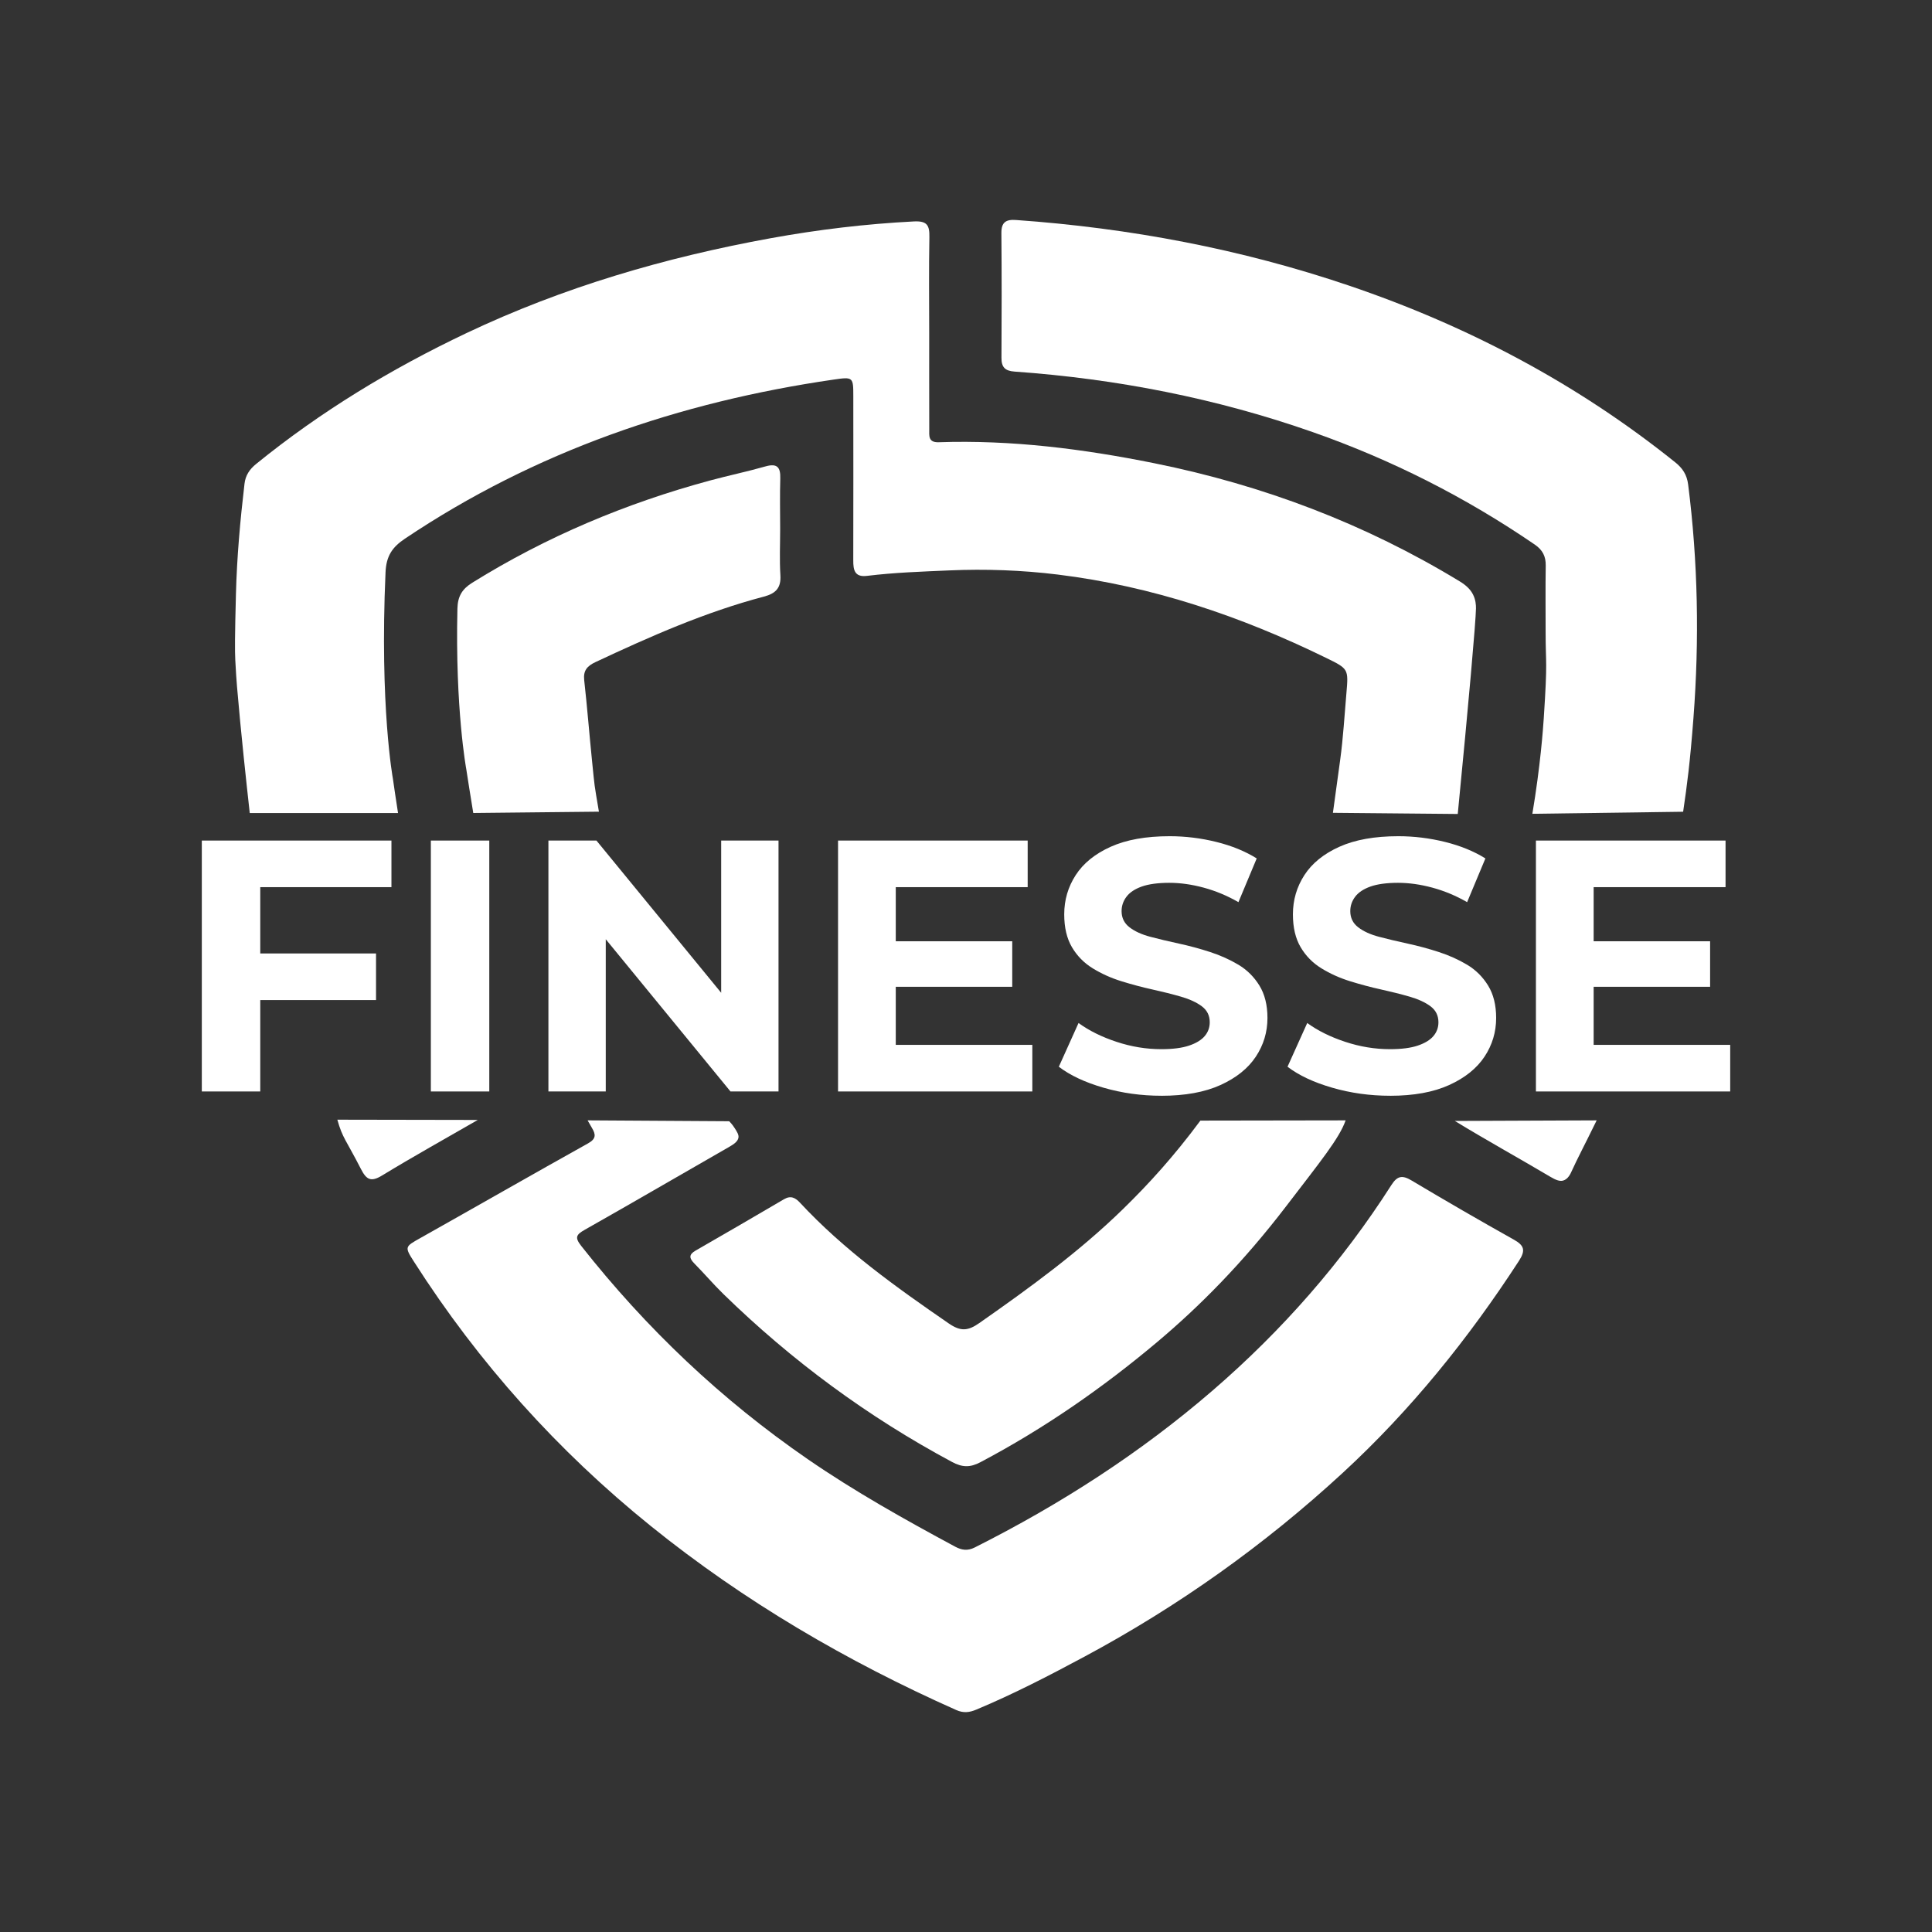
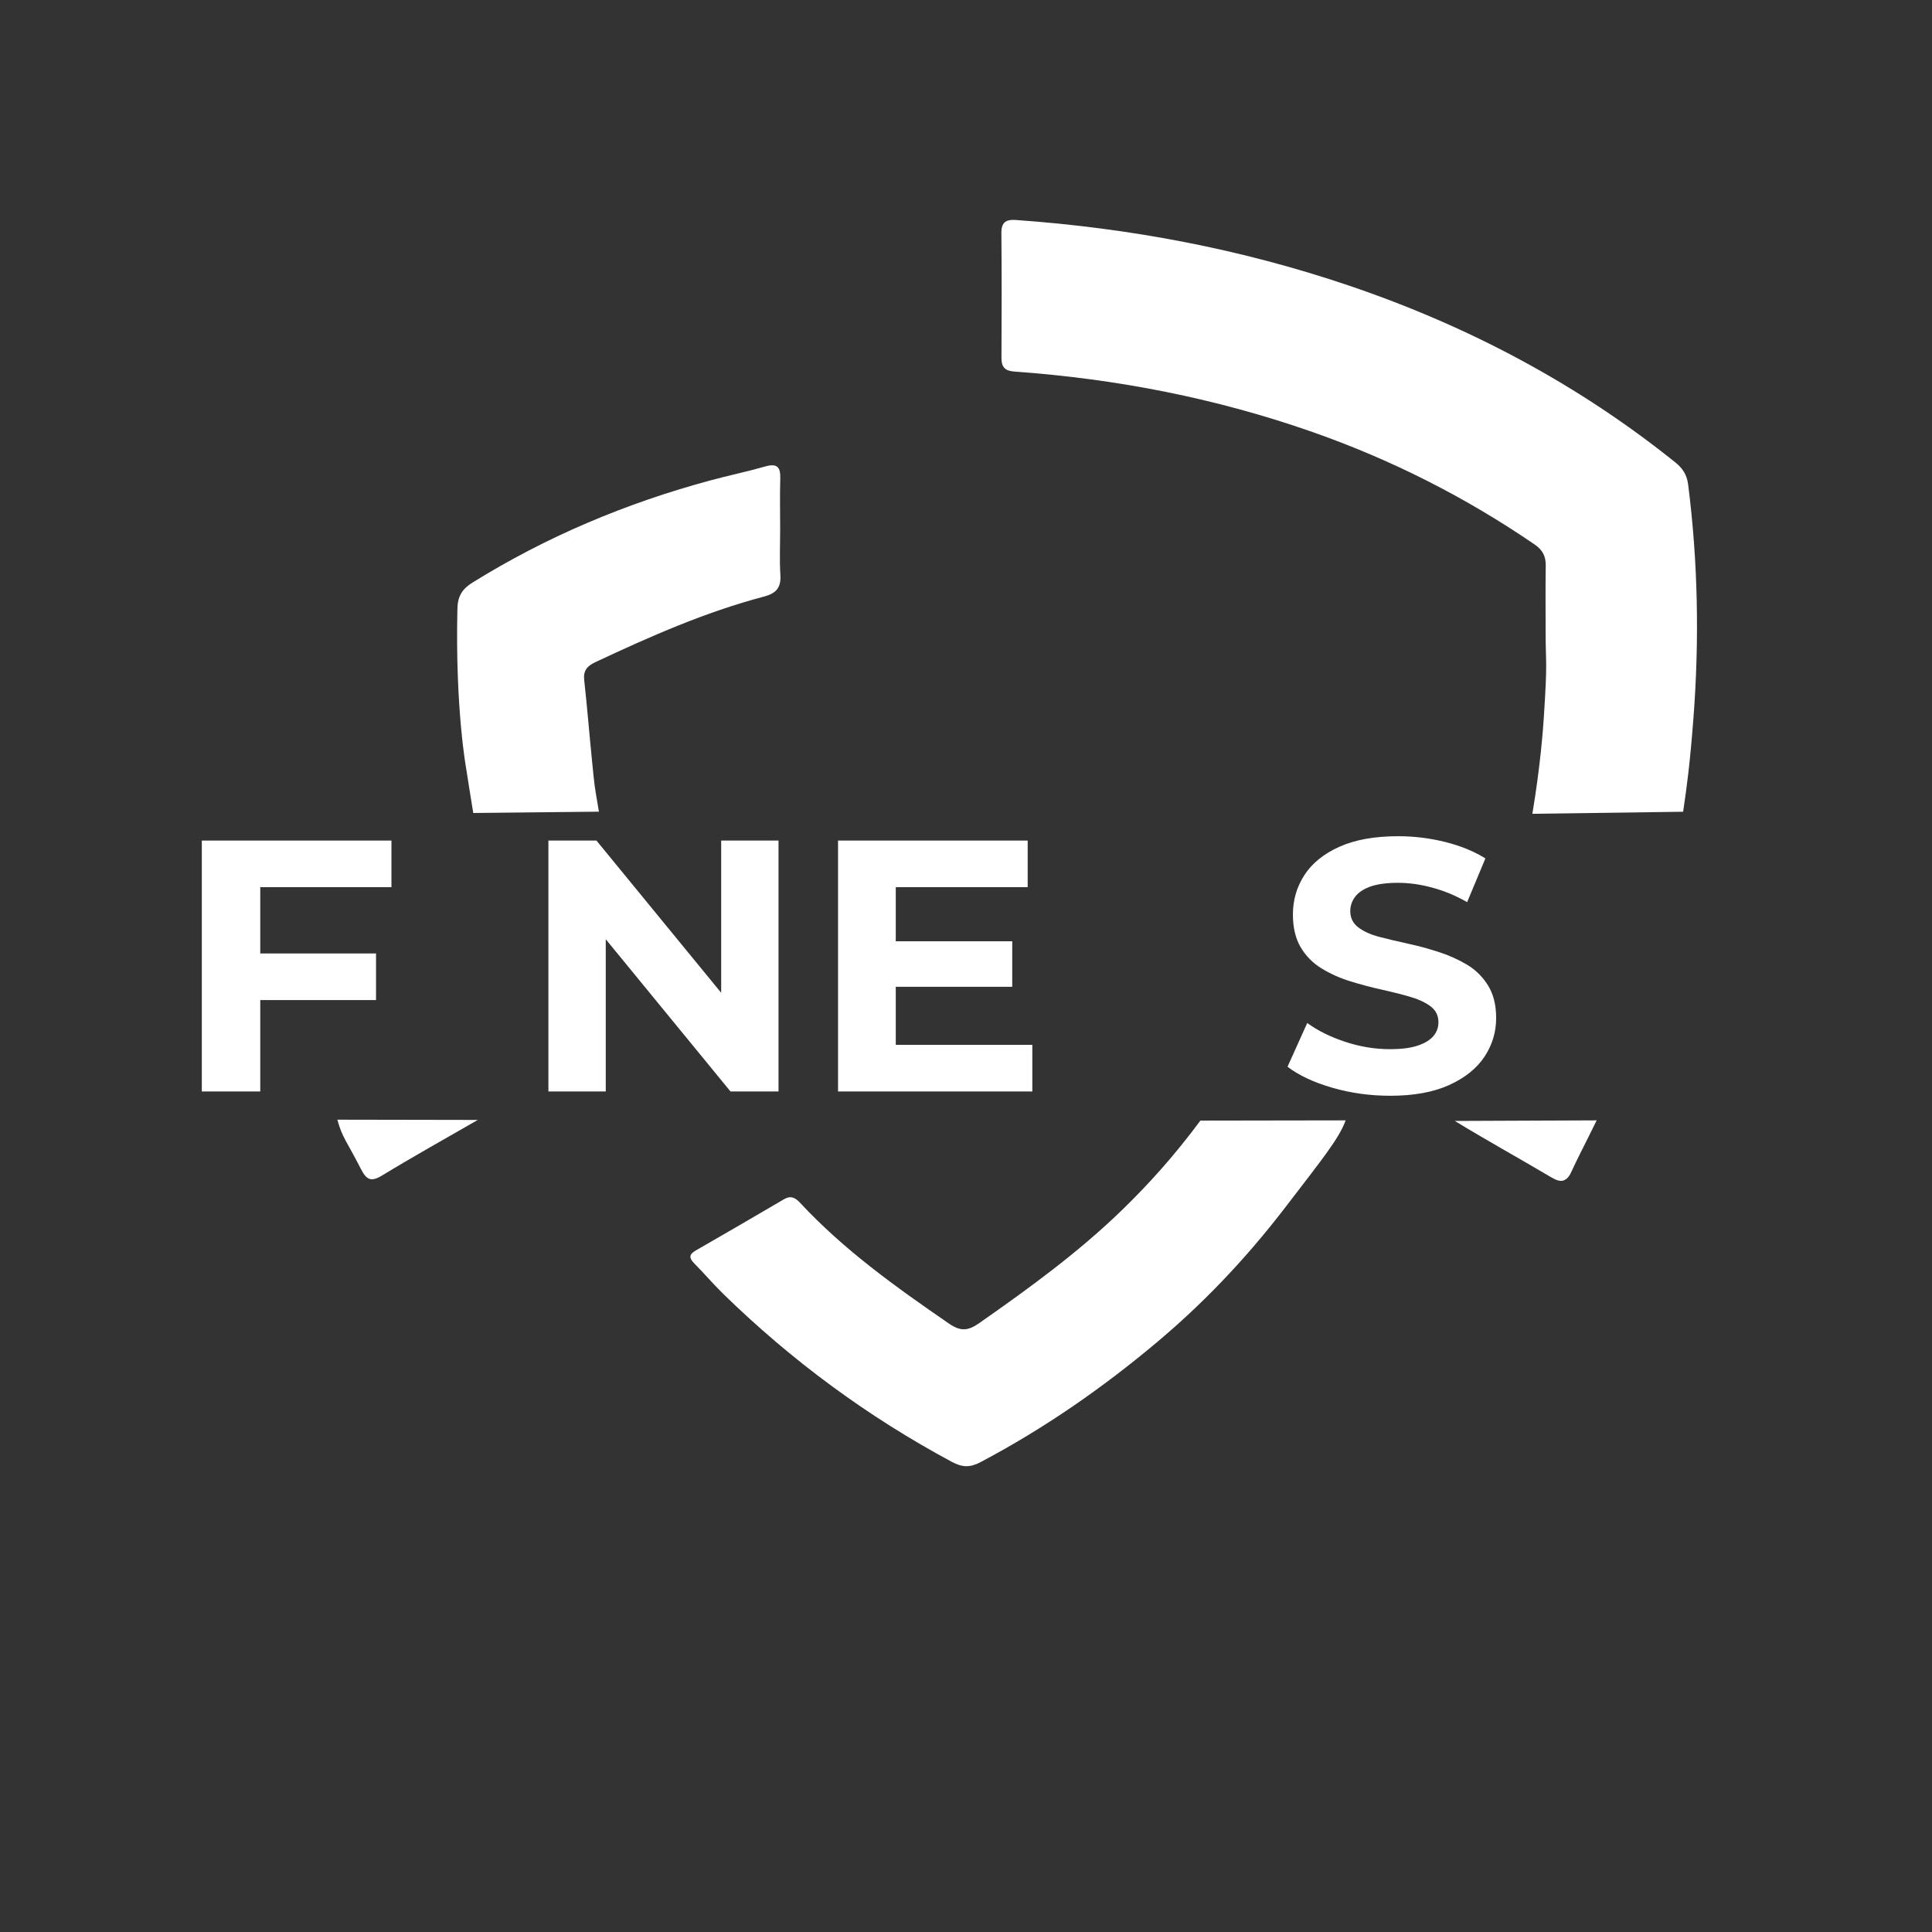
<svg xmlns="http://www.w3.org/2000/svg" id="Layer_1" data-name="Layer 1" viewBox="0 0 1000 1000">
  <rect x="0" y="0" width="1000" height="1000" fill="#333333" stroke="none" />
  <defs>
    <style>      .cls-1 {        fill: #fff;      }    </style>
  </defs>
  <g>
    <path class="cls-1" d="M134.7,564.94h-30.24v-129.87h98.15v24.12h-67.9v105.75Zm-2.41-71.43h62.34v24.12h-62.34v-24.12Z" />
-     <path class="cls-1" d="M223.01,564.94v-129.87h30.24v129.87h-30.24Z" />
    <path class="cls-1" d="M283.86,564.94v-129.87h24.86l76.62,93.51h-12.06v-93.51h29.68v129.87h-24.86l-76.62-93.51h12.06v93.51h-29.68Z" />
    <path class="cls-1" d="M463.64,540.82h70.69v24.12h-100.56v-129.87h98.15v24.12h-68.27v81.63Zm-2.23-53.62h62.52v23.56h-62.52v-23.56Z" />
-     <path class="cls-1" d="M601.11,567.16c-10.39,0-20.38-1.39-29.96-4.17-9.59-2.78-17.29-6.4-23.1-10.85l10.2-22.63c5.44,3.96,12,7.21,19.67,9.74,7.67,2.54,15.4,3.8,23.19,3.8,5.94,0,10.73-.62,14.38-1.86,3.65-1.23,6.34-2.88,8.07-4.92,1.73-2.04,2.6-4.42,2.6-7.14,0-3.46-1.36-6.22-4.08-8.26-2.72-2.04-6.34-3.71-10.85-5.01-4.52-1.3-9.43-2.53-14.75-3.71-5.32-1.17-10.67-2.6-16.05-4.27-5.38-1.67-10.33-3.9-14.84-6.68-4.52-2.78-8.1-6.43-10.76-10.95-2.66-4.51-3.99-10.17-3.99-16.98,0-7.42,1.98-14.19,5.94-20.32,3.96-6.12,9.99-11.01,18.09-14.66,8.1-3.65,18.27-5.47,30.52-5.47,8.16,0,16.23,.99,24.21,2.97,7.98,1.98,14.93,4.82,20.87,8.53l-9.46,22.63c-5.82-3.34-11.81-5.84-18-7.51-6.19-1.67-12.12-2.5-17.81-2.5s-10.7,.65-14.29,1.95c-3.59,1.3-6.22,3.06-7.88,5.29-1.67,2.23-2.5,4.7-2.5,7.42,0,3.46,1.36,6.25,4.08,8.35,2.72,2.1,6.31,3.74,10.76,4.92,4.45,1.18,9.4,2.35,14.84,3.53,5.44,1.18,10.82,2.63,16.14,4.36,5.32,1.73,10.2,3.93,14.66,6.59,4.45,2.66,8.07,6.25,10.85,10.76,2.78,4.52,4.17,10.11,4.17,16.79,0,7.3-2.01,13.98-6.03,20.04-4.02,6.06-10.11,10.95-18.27,14.66-8.16,3.71-18.37,5.57-30.61,5.57Z" />
    <path class="cls-1" d="M719.48,567.16c-10.39,0-20.38-1.39-29.96-4.17-9.59-2.78-17.29-6.4-23.1-10.85l10.2-22.63c5.44,3.96,12,7.21,19.67,9.74,7.67,2.54,15.4,3.8,23.19,3.8,5.94,0,10.73-.62,14.38-1.86,3.65-1.23,6.34-2.88,8.07-4.92,1.73-2.04,2.6-4.42,2.6-7.14,0-3.46-1.36-6.22-4.08-8.26-2.72-2.04-6.34-3.71-10.85-5.01-4.52-1.3-9.43-2.53-14.75-3.71-5.32-1.17-10.67-2.6-16.05-4.27-5.38-1.67-10.33-3.9-14.84-6.68-4.52-2.78-8.1-6.43-10.76-10.95-2.66-4.51-3.99-10.17-3.99-16.98,0-7.42,1.98-14.19,5.94-20.32,3.96-6.12,9.99-11.01,18.09-14.66,8.1-3.65,18.27-5.47,30.52-5.47,8.16,0,16.23,.99,24.21,2.97,7.98,1.98,14.93,4.82,20.87,8.53l-9.46,22.63c-5.82-3.34-11.81-5.84-18-7.51-6.19-1.67-12.12-2.5-17.81-2.5s-10.7,.65-14.29,1.95c-3.59,1.3-6.22,3.06-7.88,5.29-1.67,2.23-2.5,4.7-2.5,7.42,0,3.46,1.36,6.25,4.08,8.35,2.72,2.1,6.31,3.74,10.76,4.92,4.45,1.18,9.4,2.35,14.84,3.53,5.44,1.18,10.82,2.63,16.14,4.36,5.32,1.73,10.2,3.93,14.66,6.59,4.45,2.66,8.07,6.25,10.85,10.76,2.78,4.52,4.17,10.11,4.17,16.79,0,7.3-2.01,13.98-6.03,20.04-4.02,6.06-10.11,10.95-18.27,14.66-8.16,3.71-18.37,5.57-30.61,5.57Z" />
-     <path class="cls-1" d="M824.86,540.82h70.69v24.12h-100.56v-129.87h98.15v24.12h-68.27v81.63Zm-2.23-53.62h62.52v23.56h-62.52v-23.56Z" />
  </g>
  <g>
    <path class="cls-1" d="M247.3,579.68c-16.55,9.54-33.25,18.84-49.57,28.77-5.77,3.51-8.08,2.16-10.92-3.4-7.74-15.11-9.52-15.93-12.2-25.5" />
-     <path class="cls-1" d="M689.92,420.69c.97-7.05,3.32-24.21,3.76-27.41,1.56-11.36,2.2-22.83,3.2-34.25,1.12-12.87,1.16-12.81-10.62-18.57-44-21.52-89.91-37.06-138.67-43.06-18.63-2.29-37.36-2.98-56.28-2.16-14.24,.62-28.43,1.1-42.58,2.83-6.37,.78-7.1-3.04-7.08-8.01,.07-28.3,.04-56.61,.02-84.91,0-9.94-.07-10.15-10.1-8.69-79.86,11.6-154.54,37.12-221.96,82.34-6.57,4.4-9.69,8.94-10.06,17.43-3.1,69.61,3.82,106.86,3.82,106.86,.54,3.81,1.44,10.02,2.65,17.74-25.58,0-51.17,0-76.75-.01-1.61-14.42-4.67-42.53-6.6-65.5-.25-3.01-.59-7.64-.89-13.73-.24-4.95-.23-12.04,.34-34.1,.49-19.09,2.2-38.11,4.43-57.08,.51-4.38,2.61-7.5,6.01-10.26,33.42-27.15,69.95-49.27,108.8-67.71,50.19-23.82,103.04-39.23,157.52-49.14,24.48-4.45,49.23-7.42,74.16-8.69,6.89-.35,8.12,2.06,8.01,8.1-.31,16.44-.11,32.9-.1,49.35,0,16.69-.02,33.38,.03,50.08,.01,3.3-.65,6.95,4.89,6.76,37.68-1.28,74.79,3.44,111.62,10.87,56.22,11.34,109.08,31.32,158.15,61.2,3.18,1.94,5.44,4.08,6.79,6.75,1.35,2.67,1.56,5.29,1.53,7.21-.09,6.74-3.79,48.81-9.43,106.38-21.54-.2-43.08-.4-64.62-.6Z" />
-     <path class="cls-1" d="M377.42,580.35s.01,.01,.02,.02c.19,.18,1.56,1.53,2.88,3.63,1.08,1.72,2.19,3.33,1.89,4.9-.34,1.86-2.2,3.24-4.64,4.64-24.98,14.31-49.84,28.82-74.9,42.99-4.46,2.52-5.28,3.97-1.81,8.38,33.62,42.68,72.55,79.61,117.35,110.44,24.37,16.77,50.09,31.15,76.08,45.15,3.45,1.86,6.49,2.34,10.22,.47,44.27-22.27,85.66-48.88,123.21-81.31,35.92-31.02,66.93-66.34,92.49-106.34,3.13-4.9,5.77-5.08,10.48-2.27,17.45,10.41,35.03,20.6,52.77,30.52,5.51,3.08,6.3,5.58,2.7,11.12-26.08,40.14-55.93,77.19-91.14,109.64-40.55,37.37-85.18,69.14-133.86,95.23-18.3,9.81-36.7,19.34-55.88,27.35-3.54,1.48-6.61,1.85-10.34,.19-56.66-25.2-109.8-56.27-158.1-95.24-48.18-38.87-89.06-84.41-122.43-136.6-5.14-8.03-4.94-7.9,3.43-12.61,28.89-16.24,57.64-32.73,86.58-48.87,4.25-2.37,3.97-4.66,1.93-8.03-1.05-1.73-1.69-3.06-2.21-3.86" />
    <path class="cls-1" d="M244.96,420.8c-.69-4.23-1.38-8.48-2.06-12.74-.6-3.8-1.12-7.13-1.55-9.91,0,0-5.81-31.18-4.59-83.12,.15-6.38,2.43-10.15,7.71-13.43,38.31-23.83,79.43-41.08,122.9-52.86,9.57-2.59,19.3-4.61,28.84-7.33,6.09-1.73,7.83,.45,7.66,6.25-.26,8.7-.07,17.42-.06,26.13,0,7.98-.38,15.99,.12,23.95,.42,6.65-2.49,9.47-8.56,11.07-30.32,7.99-58.85,20.62-87.13,33.88-4.29,2.01-6.42,4.34-5.86,9.37,1.56,13.92,2.64,27.88,4.06,41.81,1.46,14.35,.97,10.93,3.56,26.25" />
    <path class="cls-1" d="M696.49,579.9c-3.22,9.32-13.31,21.6-30.61,44.23-22.65,29.62-45.1,52.14-66.8,70.4-28.31,23.82-58.76,44.96-91.65,62.32-5.33,2.81-9.37,2.69-14.69-.16-43.6-23.37-82.97-52.43-118.34-86.93-5.19-5.06-9.9-10.62-15-15.78-2.65-2.68-3.01-4.58,.62-6.67,15.31-8.8,30.59-17.66,45.81-26.61,3.49-2.05,5.88-.73,8.24,1.81,22.72,24.47,49.68,43.68,77.02,62.51,6.14,4.23,9.96,3.88,15.77-.19,26-18.19,51.65-36.83,74.4-59.01,13.41-13.08,26.39-27.37,40.06-45.8" />
    <path class="cls-1" d="M826.43,579.9c-5.87,12.03-10.36,20.54-12.93,26.28-.57,1.26-1.83,4.17-4.44,4.89-1.77,.49-3.81-.31-6.55-1.93-16.44-9.75-33.19-18.97-49.49-28.94" />
    <path class="cls-1" d="M793.15,421.22c4.18-24.91,5.53-43.92,5.9-49.45,2.05-31.18,.96-27.03,.96-44.93,0-11.37-.12-22.74,.06-34.11,.07-4.81-1.64-8.1-5.69-10.87-35.74-24.46-74-43.85-114.89-58.2-50.04-17.56-101.57-27.57-154.37-31.33-4.94-.35-6.79-2.29-6.76-7.14,.12-21.53,.15-43.06-.04-64.59-.05-5.6,2.41-7.1,7.55-6.73,58.91,4.17,116.47,15,172.49,34,61.51,20.87,118.06,50.74,168.78,91.46,3.8,3.05,6,6.43,6.64,11.43,5.11,40.19,5.83,80.43,2.75,120.83-1.76,23.11-3.28,34.61-5.34,48.57" />
  </g>
</svg>